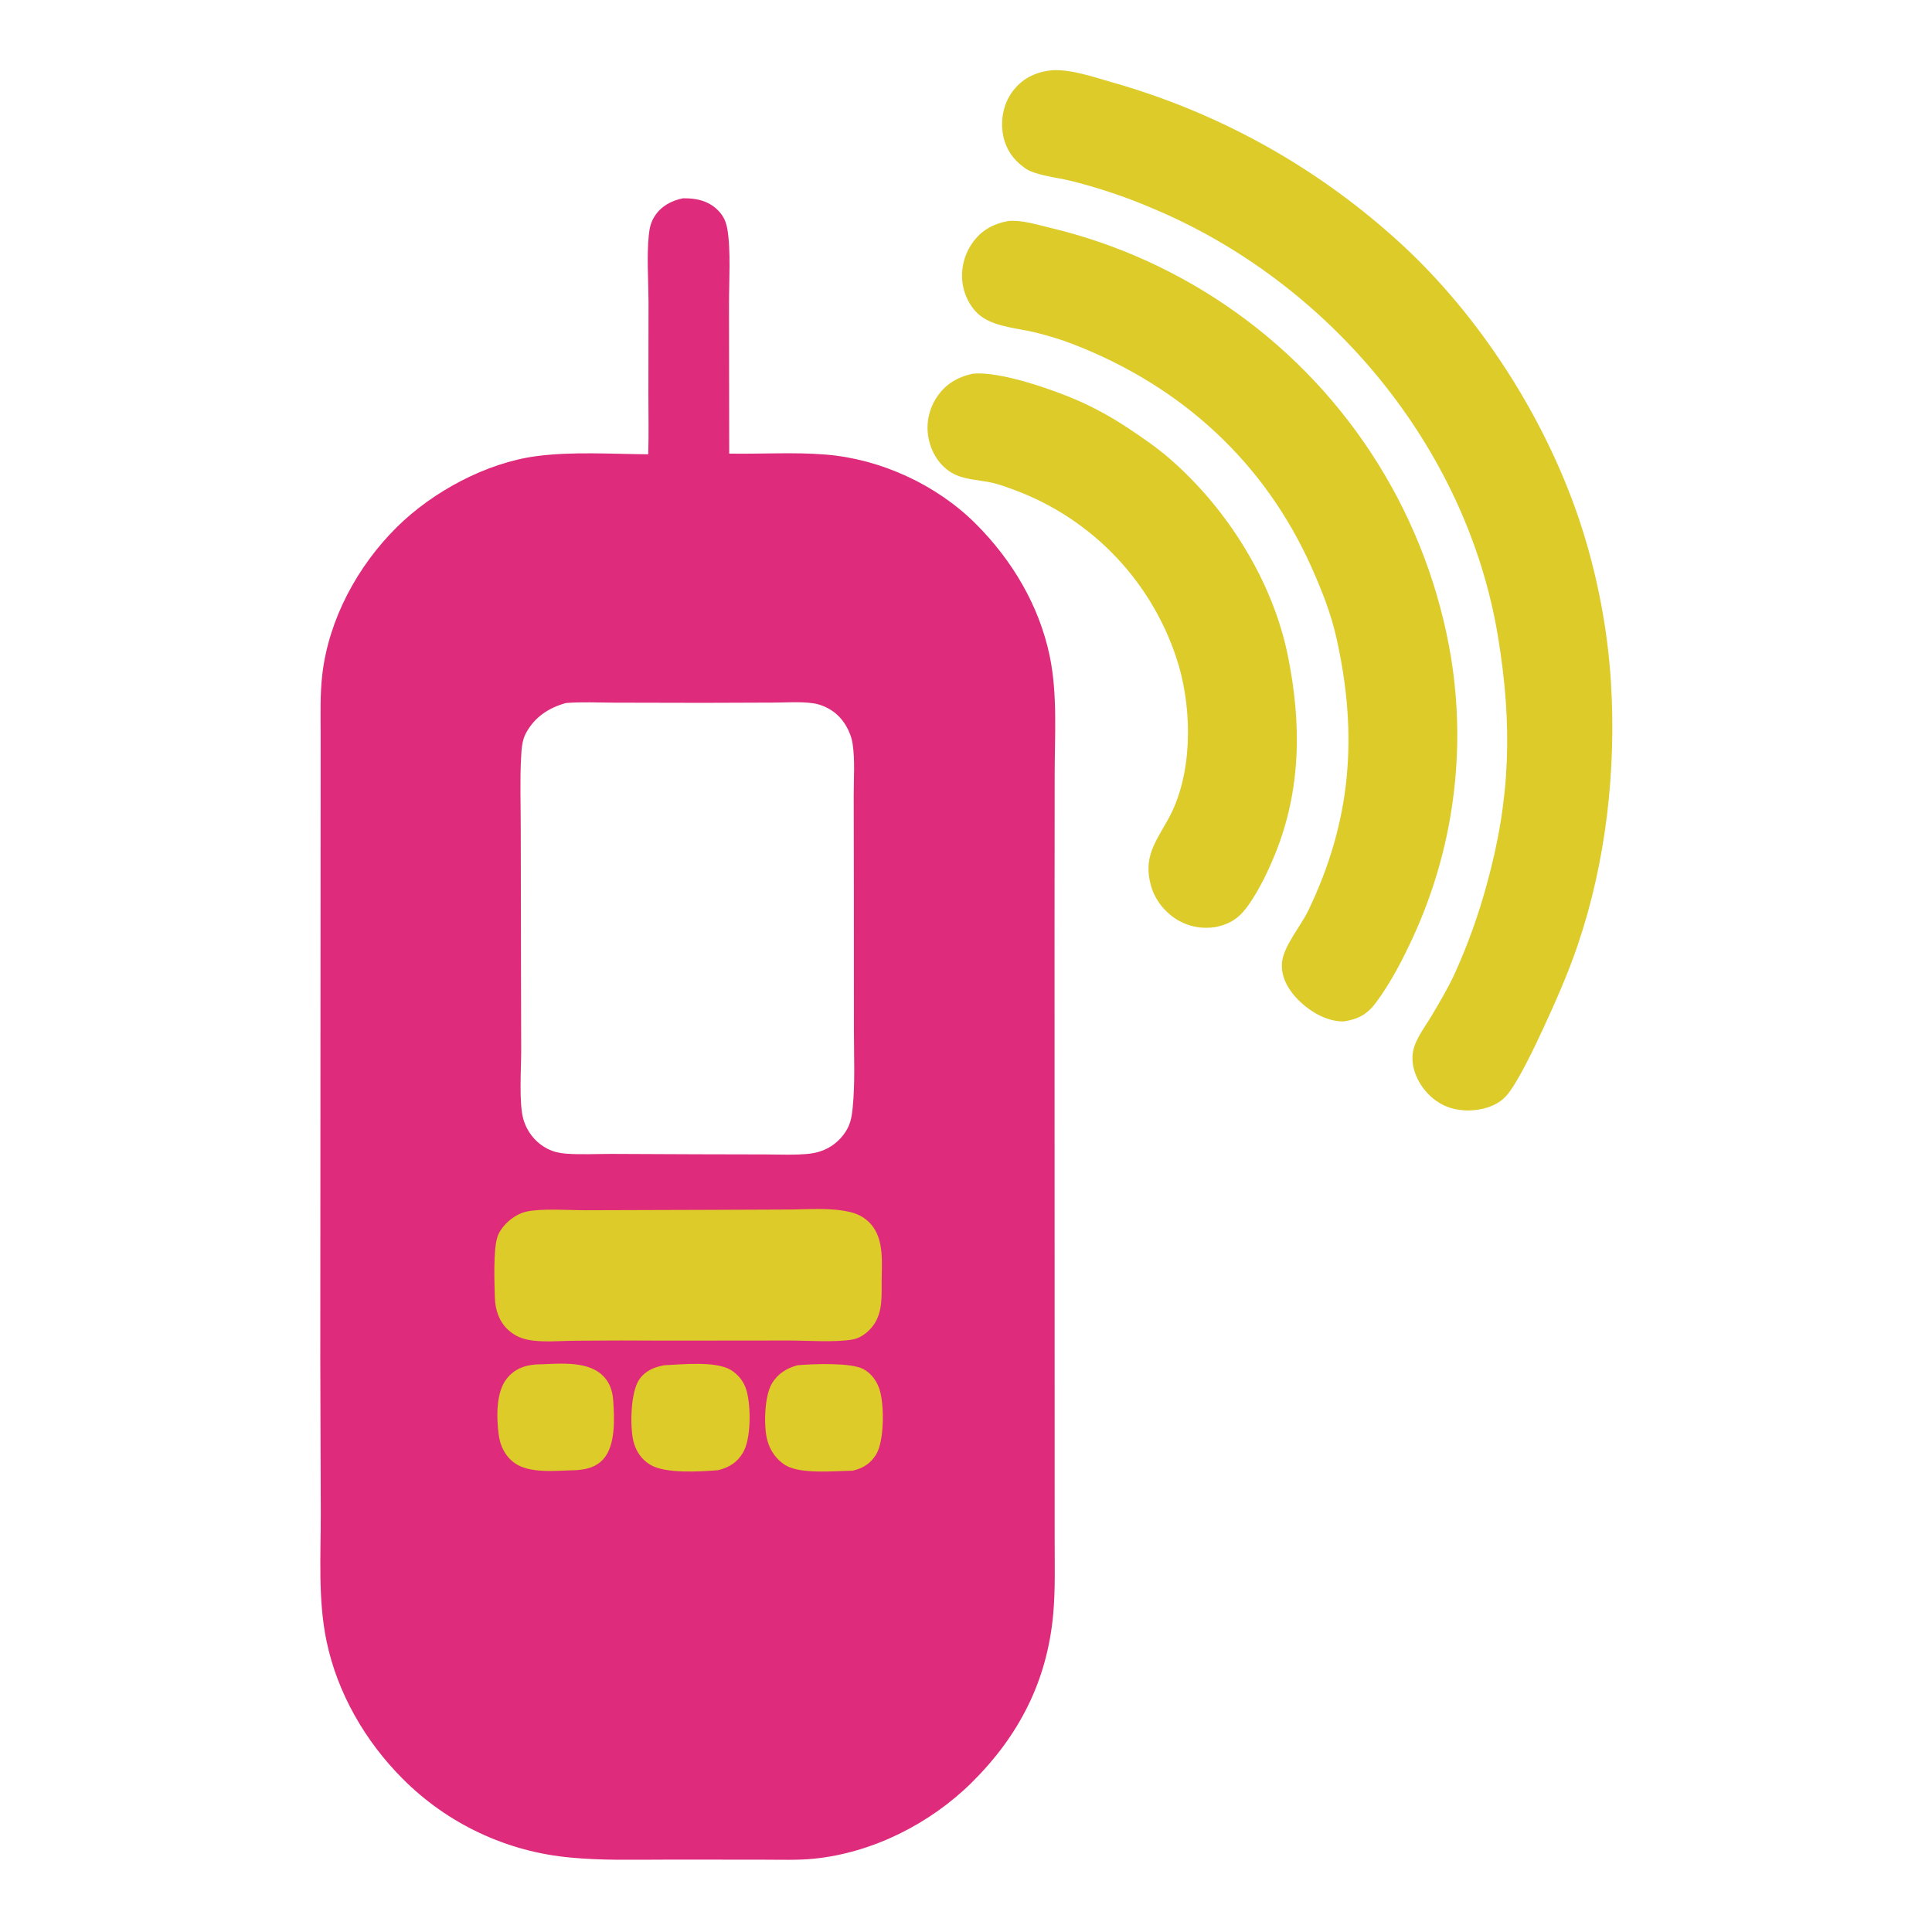
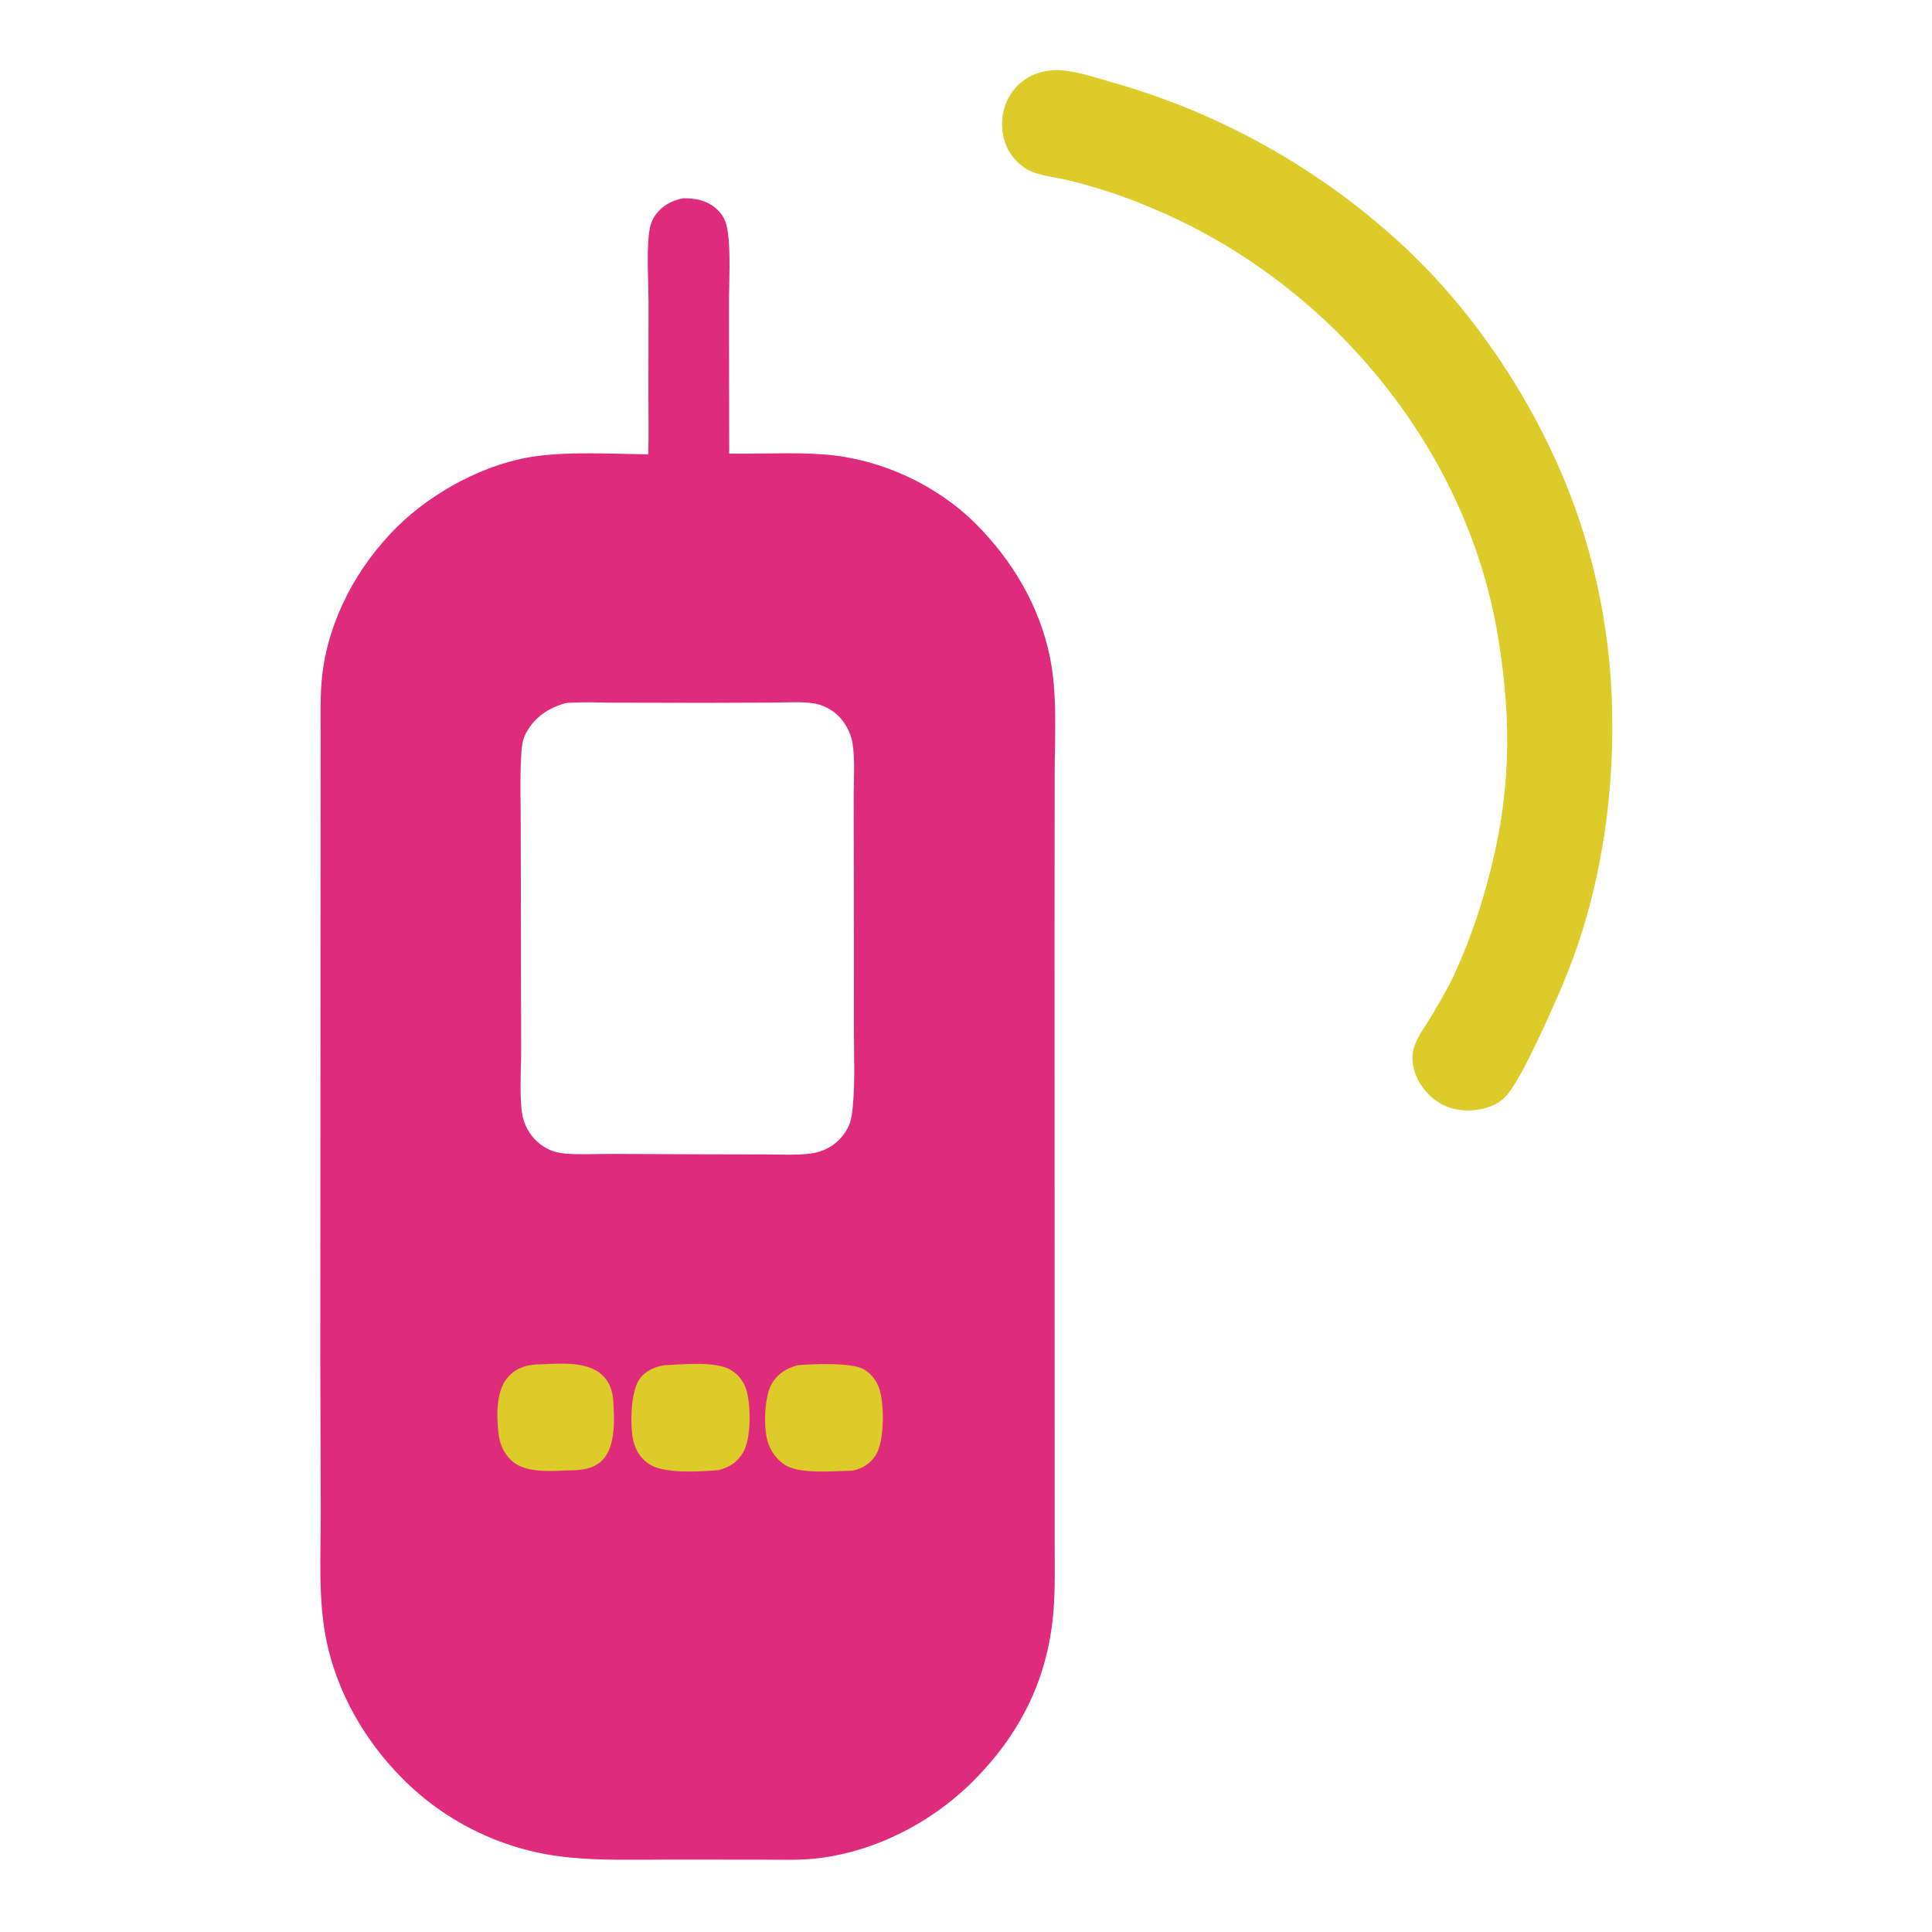
<svg xmlns="http://www.w3.org/2000/svg" width="1024" height="1024">
  <path fill="white" d="M0 0L1024 0L1024 1024L0 1024L0 0Z" />
-   <path fill="#DDCB2A" d="M515.393 198.112C529.987 196.402 560.441 207.252 573.973 213.485Q586.476 219.278 597.934 226.933C605.679 232.047 613.495 237.437 620.485 243.556C650.723 270.023 674.62 308.151 682.611 347.624C689.893 383.592 689.71 418.834 675.613 453.199C672.04 461.91 667.817 470.66 662.566 478.488C657.603 485.887 652.898 489.644 644.026 491.401C637.409 492.379 630.82 491.337 624.94 488.069C617.87 484.139 612.256 477.299 610.056 469.49C605.838 454.521 612.288 446.55 619.133 434.239C632.002 411.097 632.004 378.049 624.871 353.109Q624.282 351.108 623.635 349.126Q622.988 347.144 622.284 345.181Q621.579 343.218 620.817 341.277Q620.056 339.336 619.238 337.418Q618.419 335.5 617.545 333.606Q616.672 331.713 615.743 329.846Q614.814 327.979 613.83 326.14Q612.847 324.301 611.811 322.492Q610.774 320.682 609.685 318.904Q608.596 317.126 607.455 315.38Q606.315 313.634 605.124 311.922Q603.932 310.211 602.692 308.535Q601.451 306.859 600.162 305.22Q598.873 303.581 597.536 301.98Q596.199 300.379 594.817 298.819Q593.434 297.258 592.006 295.738Q590.578 294.218 589.106 292.741Q587.634 291.264 586.12 289.83Q584.606 288.397 583.05 287.008Q581.494 285.619 579.899 284.277Q578.303 282.934 576.669 281.639Q575.035 280.343 573.363 279.096Q571.692 277.849 569.985 276.652Q568.278 275.454 566.536 274.307Q564.795 273.16 563.021 272.064Q561.246 270.968 559.441 269.925Q557.635 268.882 555.8 267.892Q553.965 266.902 552.101 265.966Q550.238 265.03 548.348 264.149Q546.458 263.268 544.543 262.442Q542.628 261.617 540.689 260.848Q538.751 260.079 536.791 259.367C533.192 258.043 529.429 256.668 525.689 255.837C518.671 254.277 510.829 254.327 504.48 250.619C498.285 247.002 494.067 240.472 492.431 233.588Q492.256 232.87 492.119 232.144Q491.981 231.419 491.88 230.687Q491.779 229.955 491.715 229.219Q491.652 228.483 491.625 227.744Q491.599 227.006 491.611 226.267Q491.622 225.529 491.671 224.792Q491.72 224.054 491.806 223.321Q491.892 222.587 492.015 221.859Q492.138 221.13 492.298 220.409Q492.458 219.688 492.655 218.975Q492.851 218.263 493.084 217.562Q493.316 216.861 493.584 216.172Q493.851 215.484 494.154 214.809Q494.456 214.135 494.792 213.477Q495.128 212.819 495.497 212.179Q495.866 211.539 496.267 210.919C500.821 203.75 507.305 199.91 515.393 198.112Z" />
-   <path fill="#DDCB2A" d="M534.451 117.125C541.501 116.532 549.442 119.008 556.249 120.646Q562.92 122.227 569.506 124.131Q576.091 126.034 582.577 128.256Q589.062 130.478 595.432 133.013Q601.802 135.547 608.041 138.389Q614.28 141.23 620.373 144.372Q626.466 147.514 632.399 150.948Q638.332 154.382 644.091 158.101Q649.851 161.82 655.422 165.815Q658.228 167.825 660.984 169.903Q663.74 171.981 666.443 174.126Q669.147 176.271 671.798 178.481Q674.448 180.692 677.043 182.967Q679.639 185.242 682.177 187.581Q684.716 189.919 687.197 192.319Q689.677 194.718 692.098 197.178Q694.519 199.638 696.878 202.157Q699.238 204.676 701.535 207.252Q703.833 209.827 706.066 212.459Q708.299 215.09 710.467 217.776Q712.635 220.462 714.736 223.199Q716.838 225.937 718.871 228.726Q720.905 231.515 722.869 234.353Q724.833 237.19 726.728 240.076Q728.622 242.961 730.444 245.892Q732.267 248.823 734.017 251.797Q735.768 254.772 737.444 257.789Q739.121 260.805 740.723 263.862Q742.325 266.919 743.852 270.015Q745.378 273.11 746.828 276.242Q748.278 279.374 749.651 282.541Q751.024 285.708 752.318 288.907Q753.613 292.106 754.829 295.337Q756.044 298.567 757.18 301.826Q758.316 305.085 759.372 308.371Q760.427 311.657 761.402 314.968Q762.376 318.279 763.269 321.613Q764.163 324.947 764.973 328.301Q765.784 331.656 766.513 335.03Q767.241 338.404 767.886 341.794Q768.531 345.185 769.093 348.59Q769.847 353.252 770.429 357.939Q771.011 362.626 771.421 367.331Q771.83 372.036 772.066 376.752Q772.302 381.469 772.364 386.192Q772.426 390.914 772.314 395.636Q772.202 400.357 771.916 405.071Q771.631 409.785 771.172 414.486Q770.713 419.186 770.081 423.866Q769.45 428.547 768.646 433.201Q767.843 437.855 766.868 442.476Q765.894 447.097 764.75 451.679Q763.607 456.261 762.295 460.798Q760.984 465.335 759.506 469.821Q758.028 474.307 756.386 478.735Q754.744 483.163 752.941 487.528Q751.137 491.893 749.174 496.188C743.666 508.254 737.331 520.481 729.45 531.201C724.761 537.58 719.835 540.25 712.118 541.395C706.337 541.429 700.646 539.273 695.826 536.182C687.276 530.7 678.476 521.038 679.472 510.2C680.272 501.501 689.412 490.895 693.316 482.811C716.288 435.237 719.861 389.59 708.351 338.165C705.472 325.303 700.82 313.513 695.508 301.509C670.524 245.06 626.22 204.756 569.088 182.554Q559.361 178.816 549.241 176.33C540.312 174.089 528.502 173.408 520.836 168.256C515.344 164.566 511.727 158.142 510.442 151.753Q510.301 151.026 510.197 150.292Q510.092 149.559 510.023 148.821Q509.955 148.084 509.923 147.344Q509.892 146.604 509.896 145.863Q509.901 145.122 509.943 144.382Q509.984 143.643 510.062 142.906Q510.14 142.169 510.254 141.438Q510.368 140.706 510.518 139.98Q510.668 139.255 510.854 138.538Q511.04 137.821 511.261 137.114Q511.482 136.407 511.738 135.711Q511.994 135.016 512.283 134.334Q512.573 133.653 512.896 132.986Q513.219 132.319 513.575 131.669Q513.93 131.02 514.318 130.388Q514.705 129.757 515.123 129.145C519.935 122.1 526.301 118.655 534.451 117.125Z" />
  <path fill="#DDCB2A" d="M558.044 37.195C568.209 36.797 579.926 40.929 589.663 43.69Q594.801 45.148 599.897 46.749Q604.992 48.351 610.04 50.096Q615.088 51.841 620.085 53.727Q625.081 55.614 630.023 57.641Q634.964 59.668 639.846 61.834Q644.729 64 649.548 66.302Q654.367 68.605 659.119 71.043Q663.871 73.481 668.553 76.052Q673.234 78.623 677.842 81.325Q682.449 84.027 686.978 86.858Q691.506 89.689 695.954 92.647Q700.401 95.605 704.763 98.688Q709.125 101.77 713.398 104.974Q717.671 108.178 721.852 111.502Q726.033 114.825 730.119 118.266Q734.204 121.706 738.191 125.26C780.762 162.828 815.597 215.763 834.781 269.023C845.283 298.179 851.977 330.82 853.854 361.796C856.661 408.128 851.263 456.403 836.386 500.457C831.192 515.836 824.683 530.513 817.883 545.227C813.853 553.948 804.196 574.503 798.183 581.008C793.013 586.6 785.102 588.476 777.775 588.609C771.521 588.372 766.391 587.08 761.202 583.458C753.19 577.866 746.997 566.904 749.004 557.004C750.344 550.392 755.489 543.994 758.881 538.223C763.012 531.193 767.312 524.029 770.754 516.631Q776.016 505.083 780.327 493.148Q784.638 481.213 787.971 468.969C800.693 423.139 801.674 384.221 793.966 337.426C777.378 236.705 704.109 149.309 610.581 110.306Q599.895 105.735 588.869 102.056Q577.843 98.377 566.553 95.616C560.427 94.132 548.113 92.778 543.242 89.106C543.001 88.925 542.772 88.73 542.534 88.546C542.264 88.337 541.989 88.135 541.718 87.928C535.831 83.434 532.243 77.017 531.362 69.692C530.411 61.788 532.352 53.736 537.414 47.497C542.728 40.946 549.838 37.911 558.044 37.195Z" />
  <path fill="#DF2B7B" d="M361.951 105.108C368.831 104.964 375.417 106.342 380.472 111.393C383.381 114.298 384.766 117.304 385.486 121.298C387.439 132.139 386.363 149.709 386.387 161.38L386.498 240.422C403.44 240.714 420.804 239.56 437.671 240.933C466.741 243.299 496.284 256.851 516.981 277.44C536.277 296.636 550.773 320.855 556.356 347.659C560.579 367.931 559.008 389.762 558.999 410.407L558.926 493.632L558.995 816.32C558.988 829.32 559.393 842.713 558.211 855.654C554.988 890.923 540.151 919.872 515.167 944.661C493.056 966.599 462.408 982.077 431.284 985.161C422.775 986.005 414.046 985.674 405.502 985.673L366.25 985.629L352.242 985.645C335.725 985.65 318.934 986.149 302.48 984.55Q300.915 984.41 299.354 984.237Q297.793 984.063 296.236 983.855Q294.679 983.647 293.127 983.405Q291.574 983.163 290.028 982.887Q288.481 982.612 286.941 982.302Q285.401 981.992 283.868 981.649Q282.335 981.306 280.81 980.929Q279.285 980.553 277.769 980.143Q276.252 979.733 274.745 979.29Q273.238 978.847 271.741 978.371Q270.244 977.895 268.757 977.387Q267.271 976.878 265.796 976.337Q264.321 975.796 262.859 975.223Q261.396 974.65 259.946 974.045Q258.497 973.44 257.06 972.804Q255.624 972.167 254.202 971.5Q252.78 970.832 251.373 970.133Q249.966 969.435 248.575 968.705Q247.184 967.976 245.809 967.217Q244.434 966.457 243.076 965.667Q241.717 964.878 240.377 964.059Q239.036 963.24 237.714 962.392Q236.392 961.544 235.088 960.667Q233.785 959.79 232.501 958.885Q231.217 957.98 229.953 957.047Q228.69 956.114 227.446 955.153Q226.203 954.193 224.982 953.206Q223.76 952.218 222.56 951.204Q221.36 950.19 220.183 949.151Q219.005 948.111 217.851 947.045Q216.696 945.98 215.566 944.889Q214.435 943.799 213.328 942.684C193.549 922.861 178.784 897.319 173.058 869.773C168.487 847.782 170.046 824.275 170.019 801.913L169.761 720.383L169.954 389.965C169.962 379.034 169.558 367.944 170.872 357.08C174.398 327.914 189.568 299.965 210.312 279.412C229.27 260.628 257.652 245.301 284.249 241.772C303.326 239.241 324.27 240.645 343.574 240.781C343.917 230.285 343.663 219.754 343.668 209.253L343.735 160.031C343.691 148.419 342.73 136.077 343.885 124.574C344.256 120.878 344.974 117.662 347.047 114.495C350.504 109.212 355.899 106.335 361.951 105.108Z" />
  <path fill="#DDCB2A" d="M283.904 723.203C294.765 723.001 310.179 720.801 318.922 728.56C322.991 732.171 324.654 736.971 325.018 742.287C325.653 751.569 326.387 766.075 319.751 773.396C315.897 777.648 310.821 778.863 305.328 779.228C295.482 779.352 280.693 781.38 272.506 775.249C267.612 771.585 265.074 766.281 264.308 760.312C263.159 751.359 262.784 737.837 268.668 730.608C272.737 725.611 277.689 723.72 283.904 723.203Z" />
  <path fill="#DDCB2A" d="M422.804 723.587C431.03 722.927 450.94 722.049 457.682 725.69C462.269 728.168 465.259 732.754 466.535 737.719C468.631 745.877 468.666 763.828 464.335 770.934C461.388 775.769 457.317 778.277 451.886 779.5C442.394 779.642 424.649 781.415 416.623 776.777C411.627 773.89 408.073 768.779 406.647 763.235C404.7 755.67 405.141 739.967 409.121 733.304C412.28 728.016 416.982 725.127 422.804 723.587Z" />
  <path fill="#DDCB2A" d="M352.005 723.609C361.45 723.191 379.113 721.249 387.305 726.074Q388.091 726.546 388.827 727.093Q389.563 727.639 390.242 728.255Q390.921 728.871 391.537 729.55Q392.153 730.229 392.7 730.965Q393.247 731.7 393.719 732.486Q394.192 733.272 394.586 734.1Q394.979 734.928 395.29 735.79Q395.601 736.652 395.827 737.541C397.979 745.695 398.189 762.447 393.791 769.935C390.686 775.224 386.34 777.815 380.546 779.244C370.981 779.973 352.629 781.214 344.565 776.307C339.892 773.464 336.862 768.891 335.654 763.594C333.847 755.675 334.22 737.816 338.828 731.149C342.031 726.515 346.682 724.61 352.005 723.609Z" />
-   <path fill="#DDCB2A" d="M375.618 641.25L417.751 641.08C428.306 641.046 440.533 639.926 450.798 642.459C454.74 643.432 458.08 645.201 460.933 648.121C469.1 656.478 467.211 669.858 467.293 680.695C467.36 689.582 467.462 698.41 460.584 705.123C458.215 707.436 455.268 709.33 451.973 709.938C443.085 711.577 427.714 710.505 418.011 710.496L353.375 710.558Q329.19 710.372 305.005 710.604C296.987 710.64 287.459 711.659 279.615 710.064C275.707 709.27 272.107 707.489 269.205 704.742C264.427 700.22 262.5 694.182 262.294 687.752C262.045 680.039 261.4 662.656 263.599 655.754C264.478 652.996 266.116 650.714 268.111 648.642C271.025 645.614 274.99 643.07 279.128 642.154C287.108 640.388 301.761 641.468 310.329 641.45L375.618 641.25Z" />
  <path fill="white" d="M299.881 372.628C308.186 371.92 316.843 372.403 325.187 372.426L372.514 372.524L409.89 372.393C416.81 372.365 424.284 371.793 431.127 372.767C434.753 373.283 438.608 374.985 441.595 377.107C446.991 380.939 450.911 387.703 451.903 394.214C453.236 402.963 452.471 412.644 452.49 421.521L452.57 472.953L452.601 546.205C452.579 559.756 453.295 573.817 451.921 587.281C451.36 592.78 450.577 596.785 447.155 601.309C442.648 607.268 436.478 610.585 429.124 611.486C421.345 612.303 413.301 611.903 405.487 611.867L368.82 611.784L324.252 611.59C316.184 611.578 307.889 612.059 299.852 611.449C296.45 611.19 293.328 610.473 290.267 608.918C283.989 605.728 279.441 600.097 277.438 593.349C274.962 585.007 276.245 566.539 276.245 557.089L276.138 511.492L276.009 438.927C276.013 426.524 275.532 413.862 276.194 401.483C276.431 397.043 276.657 392.416 278.829 388.453C283.46 380 290.788 375.194 299.881 372.628Z" />
</svg>